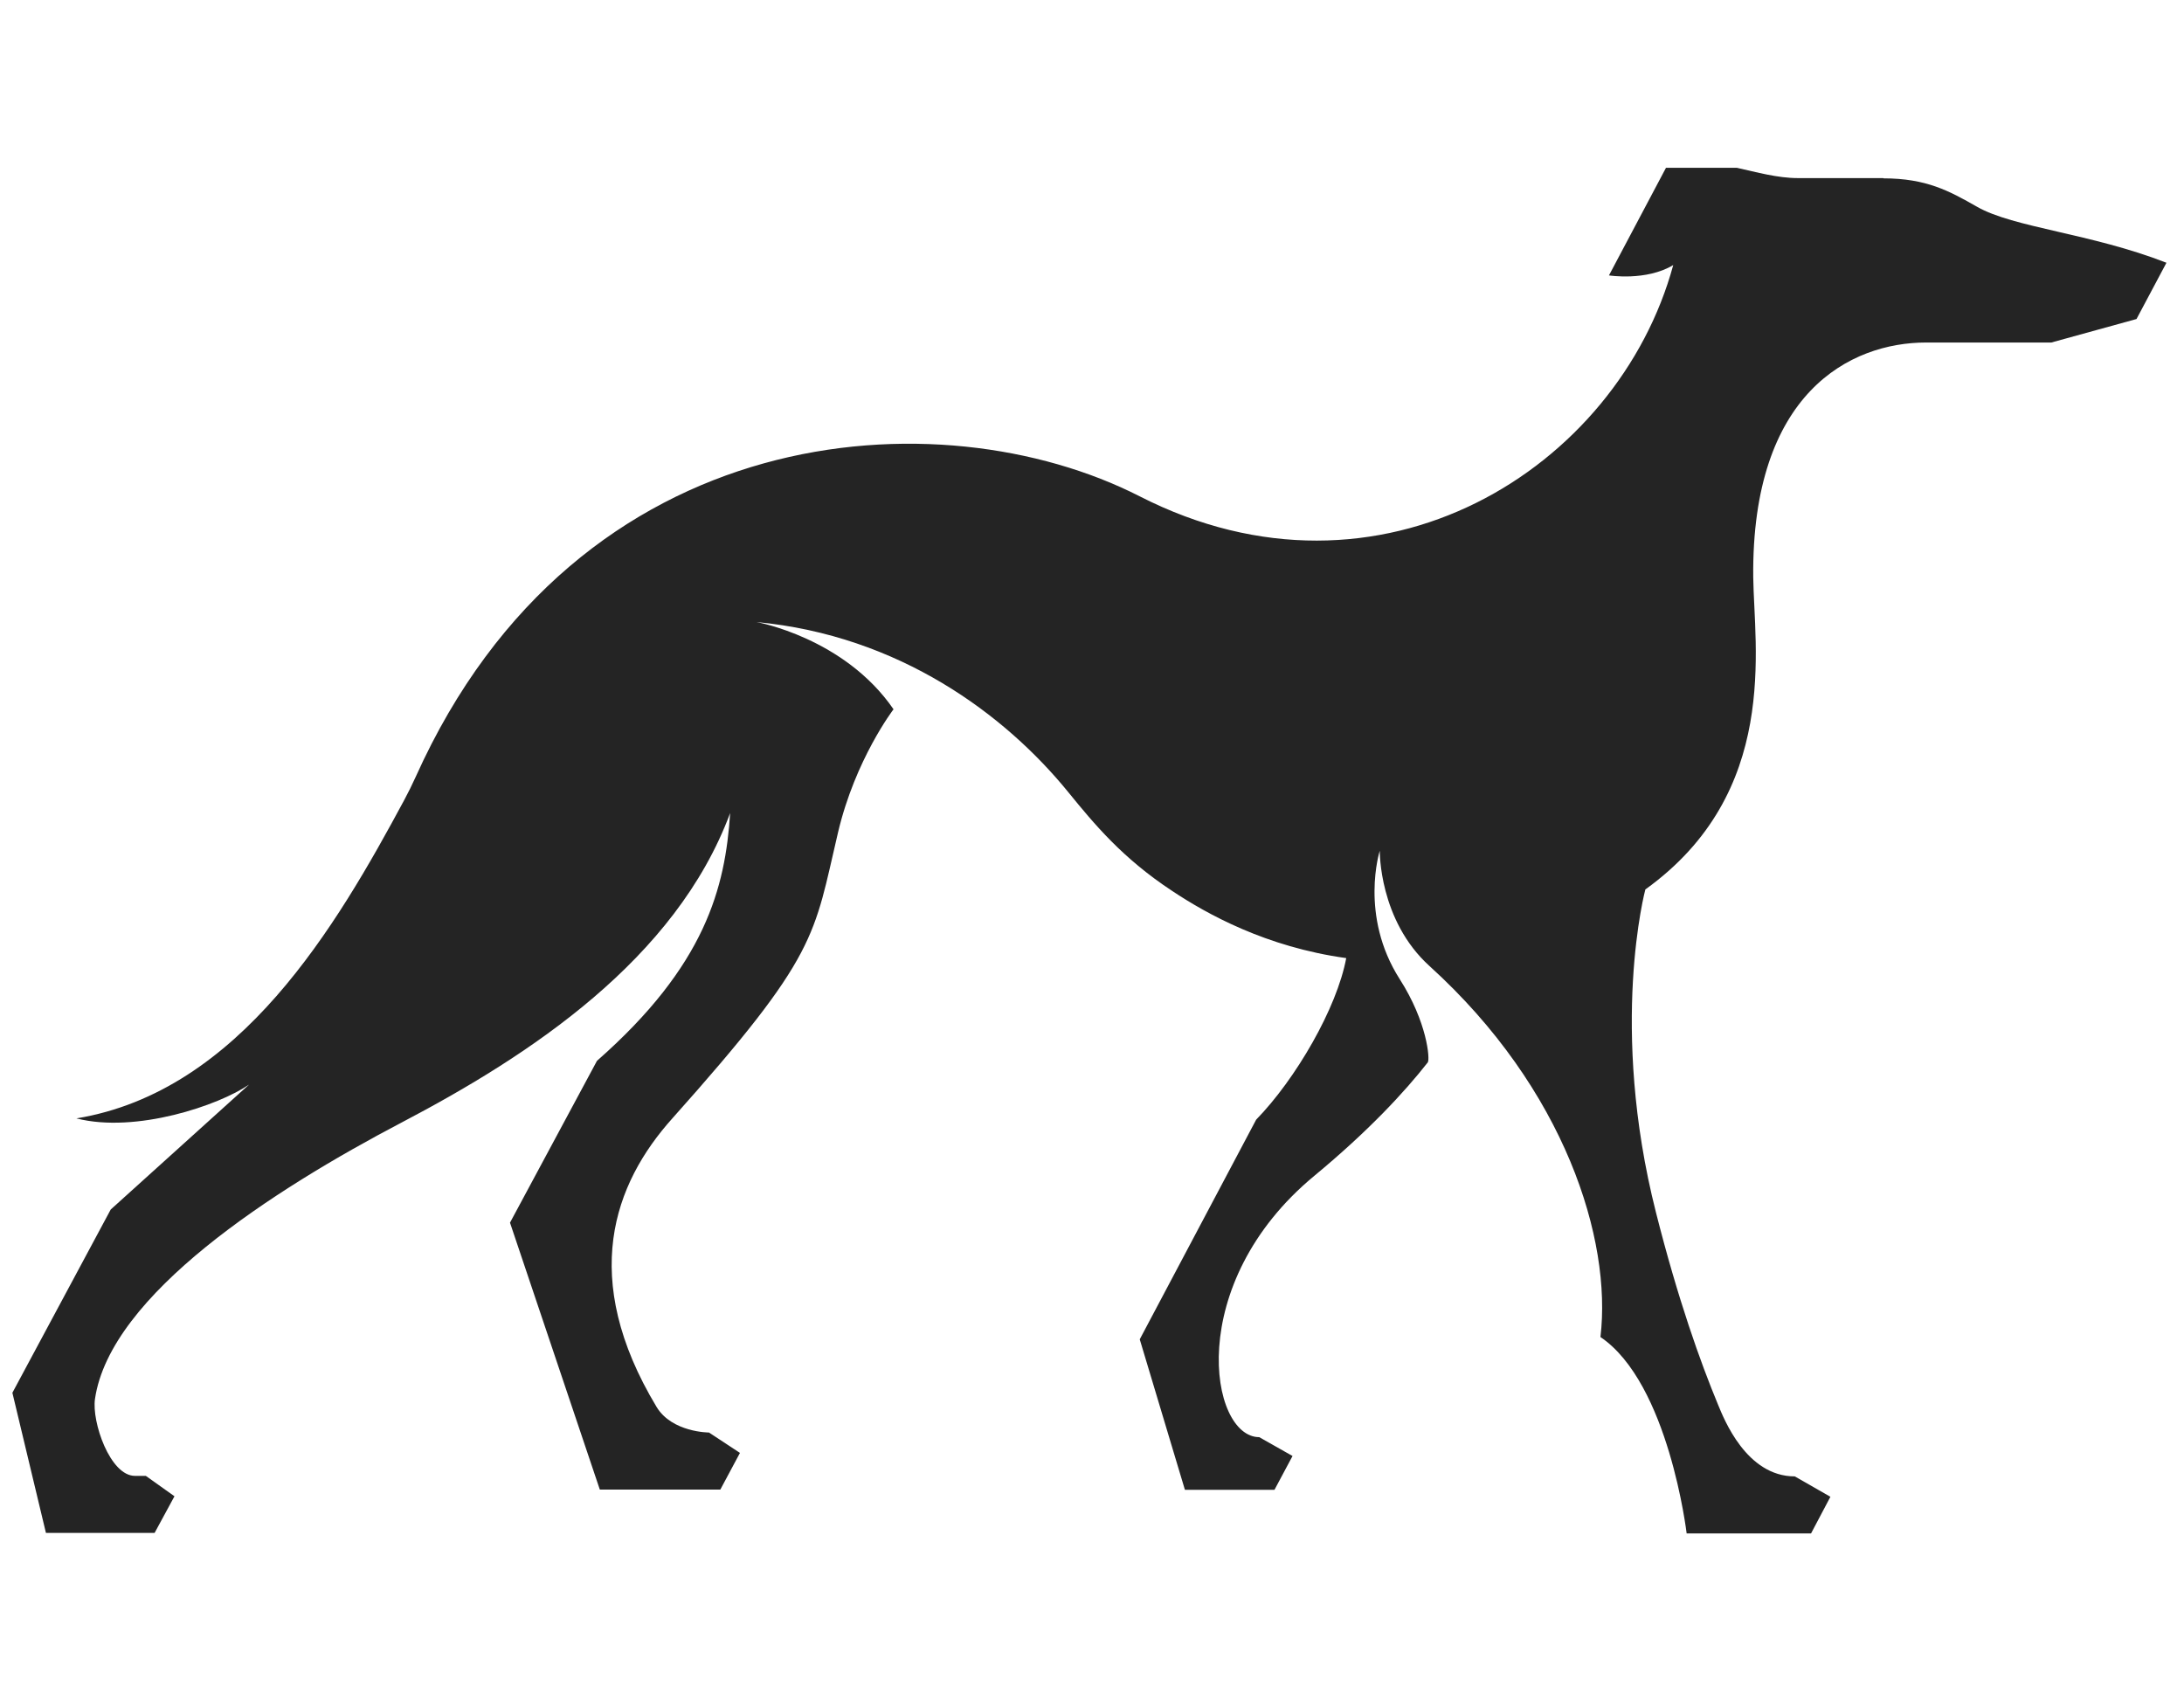
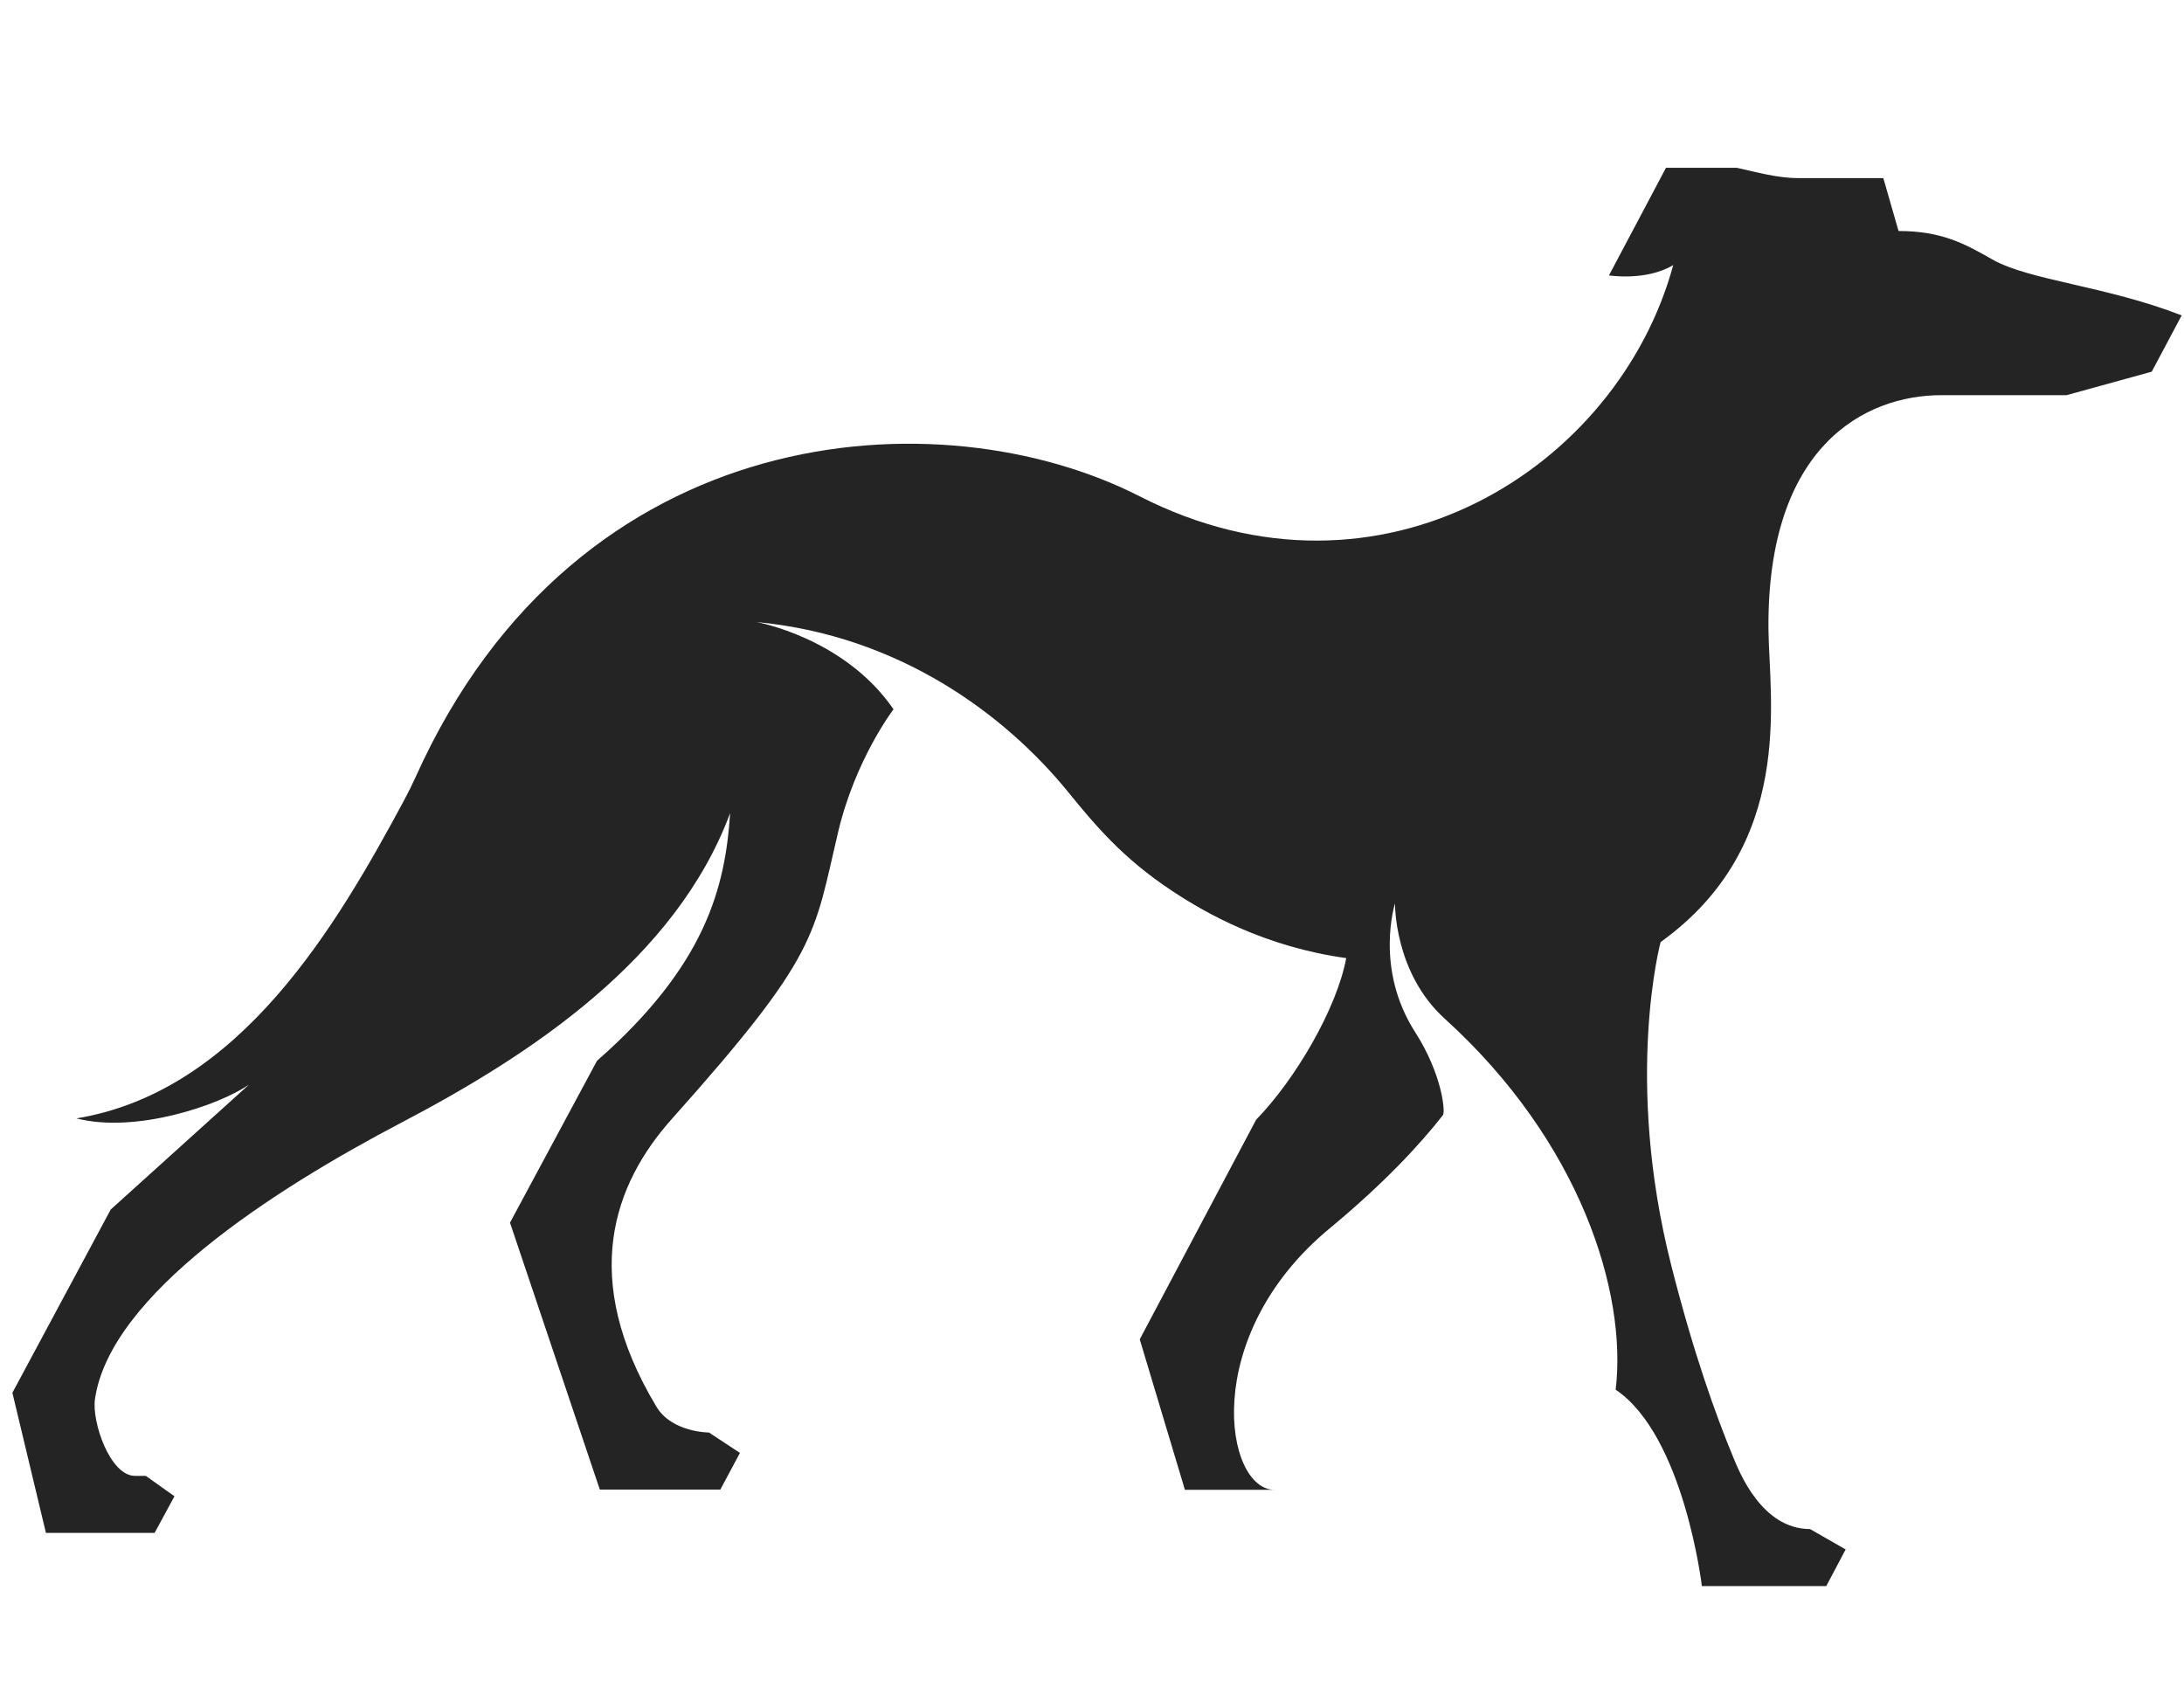
<svg xmlns="http://www.w3.org/2000/svg" viewBox="0 0 846.2 659" version="1.1">
  <defs>
    <style>
      .cls-1 {
        fill: #242424;
      }
    </style>
  </defs>
  <g>
    <g id="Layer_1">
      <g id="BRAND">
-         <path d="M729.7,69h-33.1c-7.9,0-16-2.3-23.7-4h-27.4l-22.1,41.7s14.4,2.3,24.9-4c-21.4,78.7-113.5,137.2-206.7,89.6-77.2-39.4-217.7-30.9-280.5,108.6-1.4,3.1-2.9,6.1-4.5,9.1-26.1,48.5-63.6,112.9-127,123.3,23.1,5.9,55.3-5.1,66.9-13.1l-53.6,48.4-38.1,71,13,54.3h42.1l7.7-14.2-11.1-7.9h-4.2c-9.7,0-16.8-21-15.5-29.8,5.9-40.4,69.2-81.1,118.8-107.1,49.6-26,106.2-63.1,127.3-119.9-1.9,28.9-9.5,59-51.6,96l-33.7,62.7,34.8,103.4h46.7l7.6-14.2-12-7.9s-14.3,0-20.3-9.9c-30.1-50-16.6-86.5,6.1-111.8,56.8-63.6,54.7-70.5,64.2-110.8,6.7-28.4,21.5-47.7,21.5-47.7-19.1-27.8-53.1-33.8-53.1-33.8,55.4,5.2,96.5,36,120.8,65.9,10.1,12.4,21,25.6,40.3,38.3,13.4,8.9,36.3,21.7,67.4,26-3.6,19.4-19.6,46.9-34.9,62.6l-45.1,85.1,17.5,58.3h34.7l7-13.1-12.9-7.3c-19.2,0-29.3-59.4,21.4-101.3,20.9-17.3,34.9-32.4,43.9-43.9.9-1.2-.2-15.6-10.9-32.3-15.7-24.6-7.7-49.7-7.7-49.7,0,0-.4,26.9,19.3,44.7,52.5,47.6,70.7,106,66.2,143.7,26.5,17.9,33.4,76.1,33.4,76.1h48.2l7.5-14.2-13.8-7.9c-18.8,0-27.5-22.4-29.7-27.7-6.9-16.6-15.6-41-24.1-74.6-18.3-72.2-4.1-125.1-4.1-125.1,52.3-37.6,42.1-94,41.8-121-.7-71.3,37.5-90.9,67-90.9h48.5s33-9.1,33-9.1l11.6-21.8c-29.2-11.4-59.3-13.6-73.4-21.7-10.7-6.1-19.6-11-36.3-11h0Z" class="cls-1" />
+         <path d="M729.7,69h-33.1c-7.9,0-16-2.3-23.7-4h-27.4l-22.1,41.7s14.4,2.3,24.9-4c-21.4,78.7-113.5,137.2-206.7,89.6-77.2-39.4-217.7-30.9-280.5,108.6-1.4,3.1-2.9,6.1-4.5,9.1-26.1,48.5-63.6,112.9-127,123.3,23.1,5.9,55.3-5.1,66.9-13.1l-53.6,48.4-38.1,71,13,54.3h42.1l7.7-14.2-11.1-7.9h-4.2c-9.7,0-16.8-21-15.5-29.8,5.9-40.4,69.2-81.1,118.8-107.1,49.6-26,106.2-63.1,127.3-119.9-1.9,28.9-9.5,59-51.6,96l-33.7,62.7,34.8,103.4h46.7l7.6-14.2-12-7.9s-14.3,0-20.3-9.9c-30.1-50-16.6-86.5,6.1-111.8,56.8-63.6,54.7-70.5,64.2-110.8,6.7-28.4,21.5-47.7,21.5-47.7-19.1-27.8-53.1-33.8-53.1-33.8,55.4,5.2,96.5,36,120.8,65.9,10.1,12.4,21,25.6,40.3,38.3,13.4,8.9,36.3,21.7,67.4,26-3.6,19.4-19.6,46.9-34.9,62.6l-45.1,85.1,17.5,58.3h34.7c-19.2,0-29.3-59.4,21.4-101.3,20.9-17.3,34.9-32.4,43.9-43.9.9-1.2-.2-15.6-10.9-32.3-15.7-24.6-7.7-49.7-7.7-49.7,0,0-.4,26.9,19.3,44.7,52.5,47.6,70.7,106,66.2,143.7,26.5,17.9,33.4,76.1,33.4,76.1h48.2l7.5-14.2-13.8-7.9c-18.8,0-27.5-22.4-29.7-27.7-6.9-16.6-15.6-41-24.1-74.6-18.3-72.2-4.1-125.1-4.1-125.1,52.3-37.6,42.1-94,41.8-121-.7-71.3,37.5-90.9,67-90.9h48.5s33-9.1,33-9.1l11.6-21.8c-29.2-11.4-59.3-13.6-73.4-21.7-10.7-6.1-19.6-11-36.3-11h0Z" class="cls-1" />
      </g>
    </g>
  </g>
</svg>